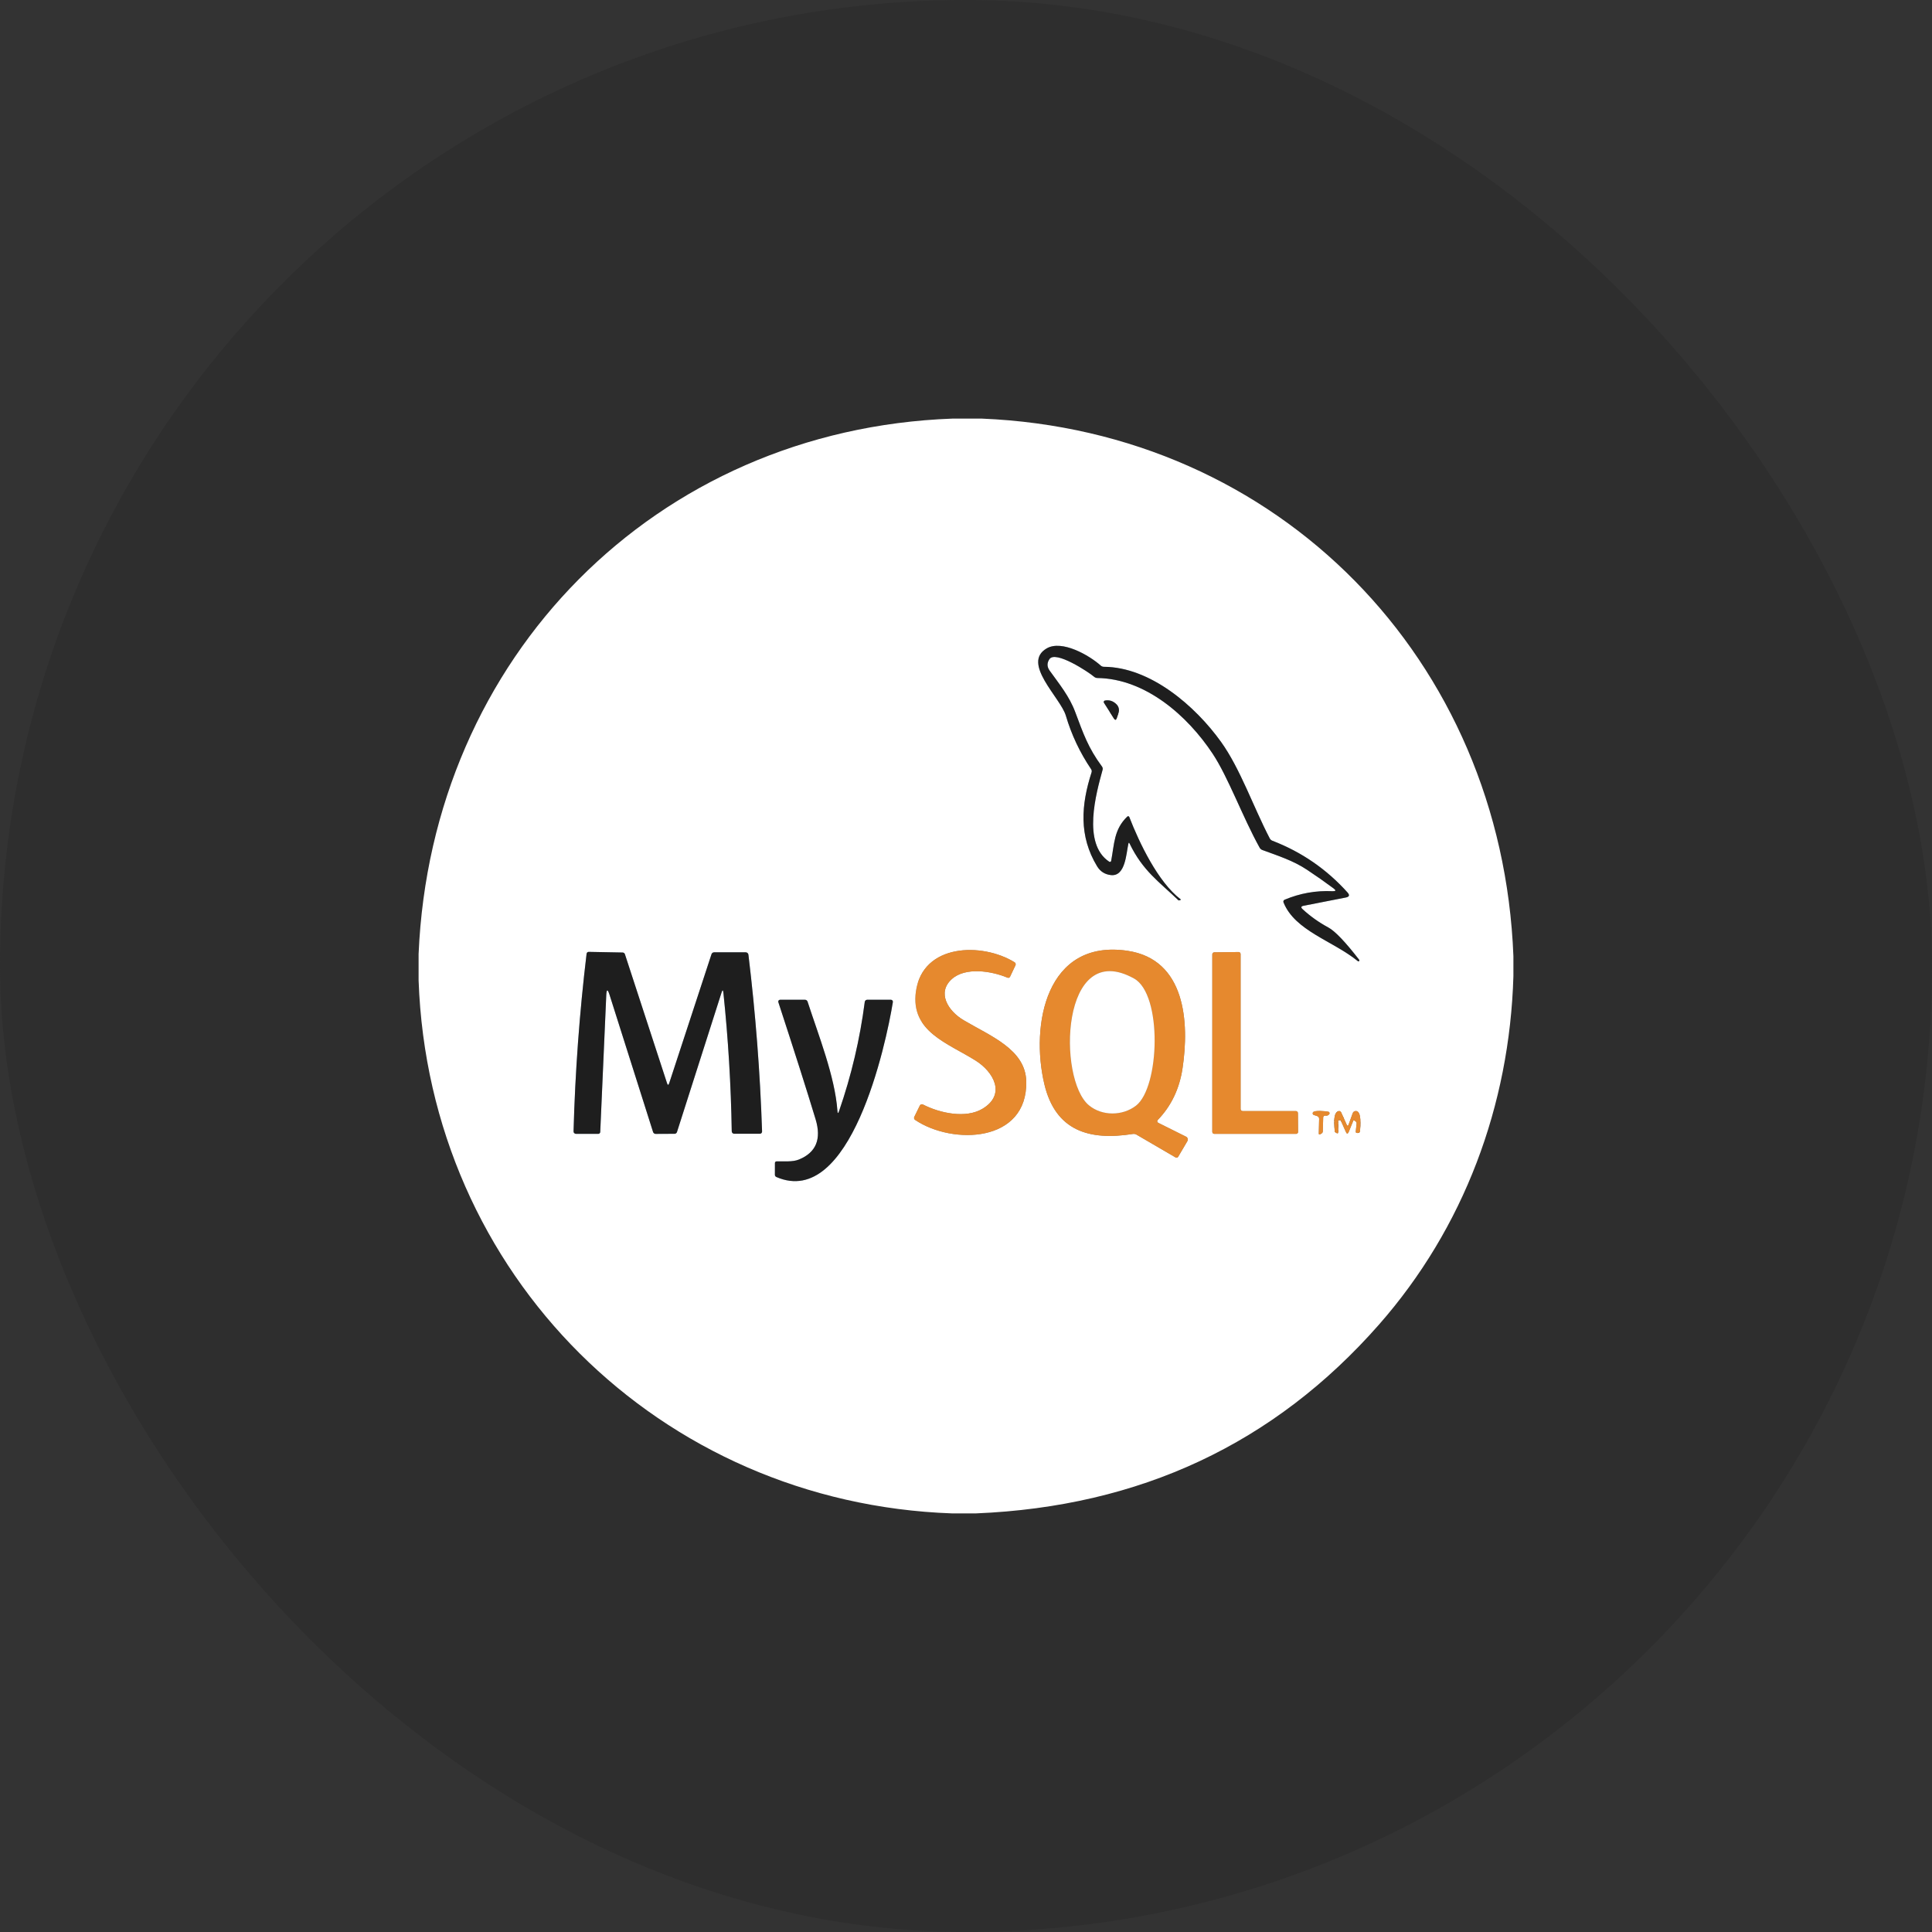
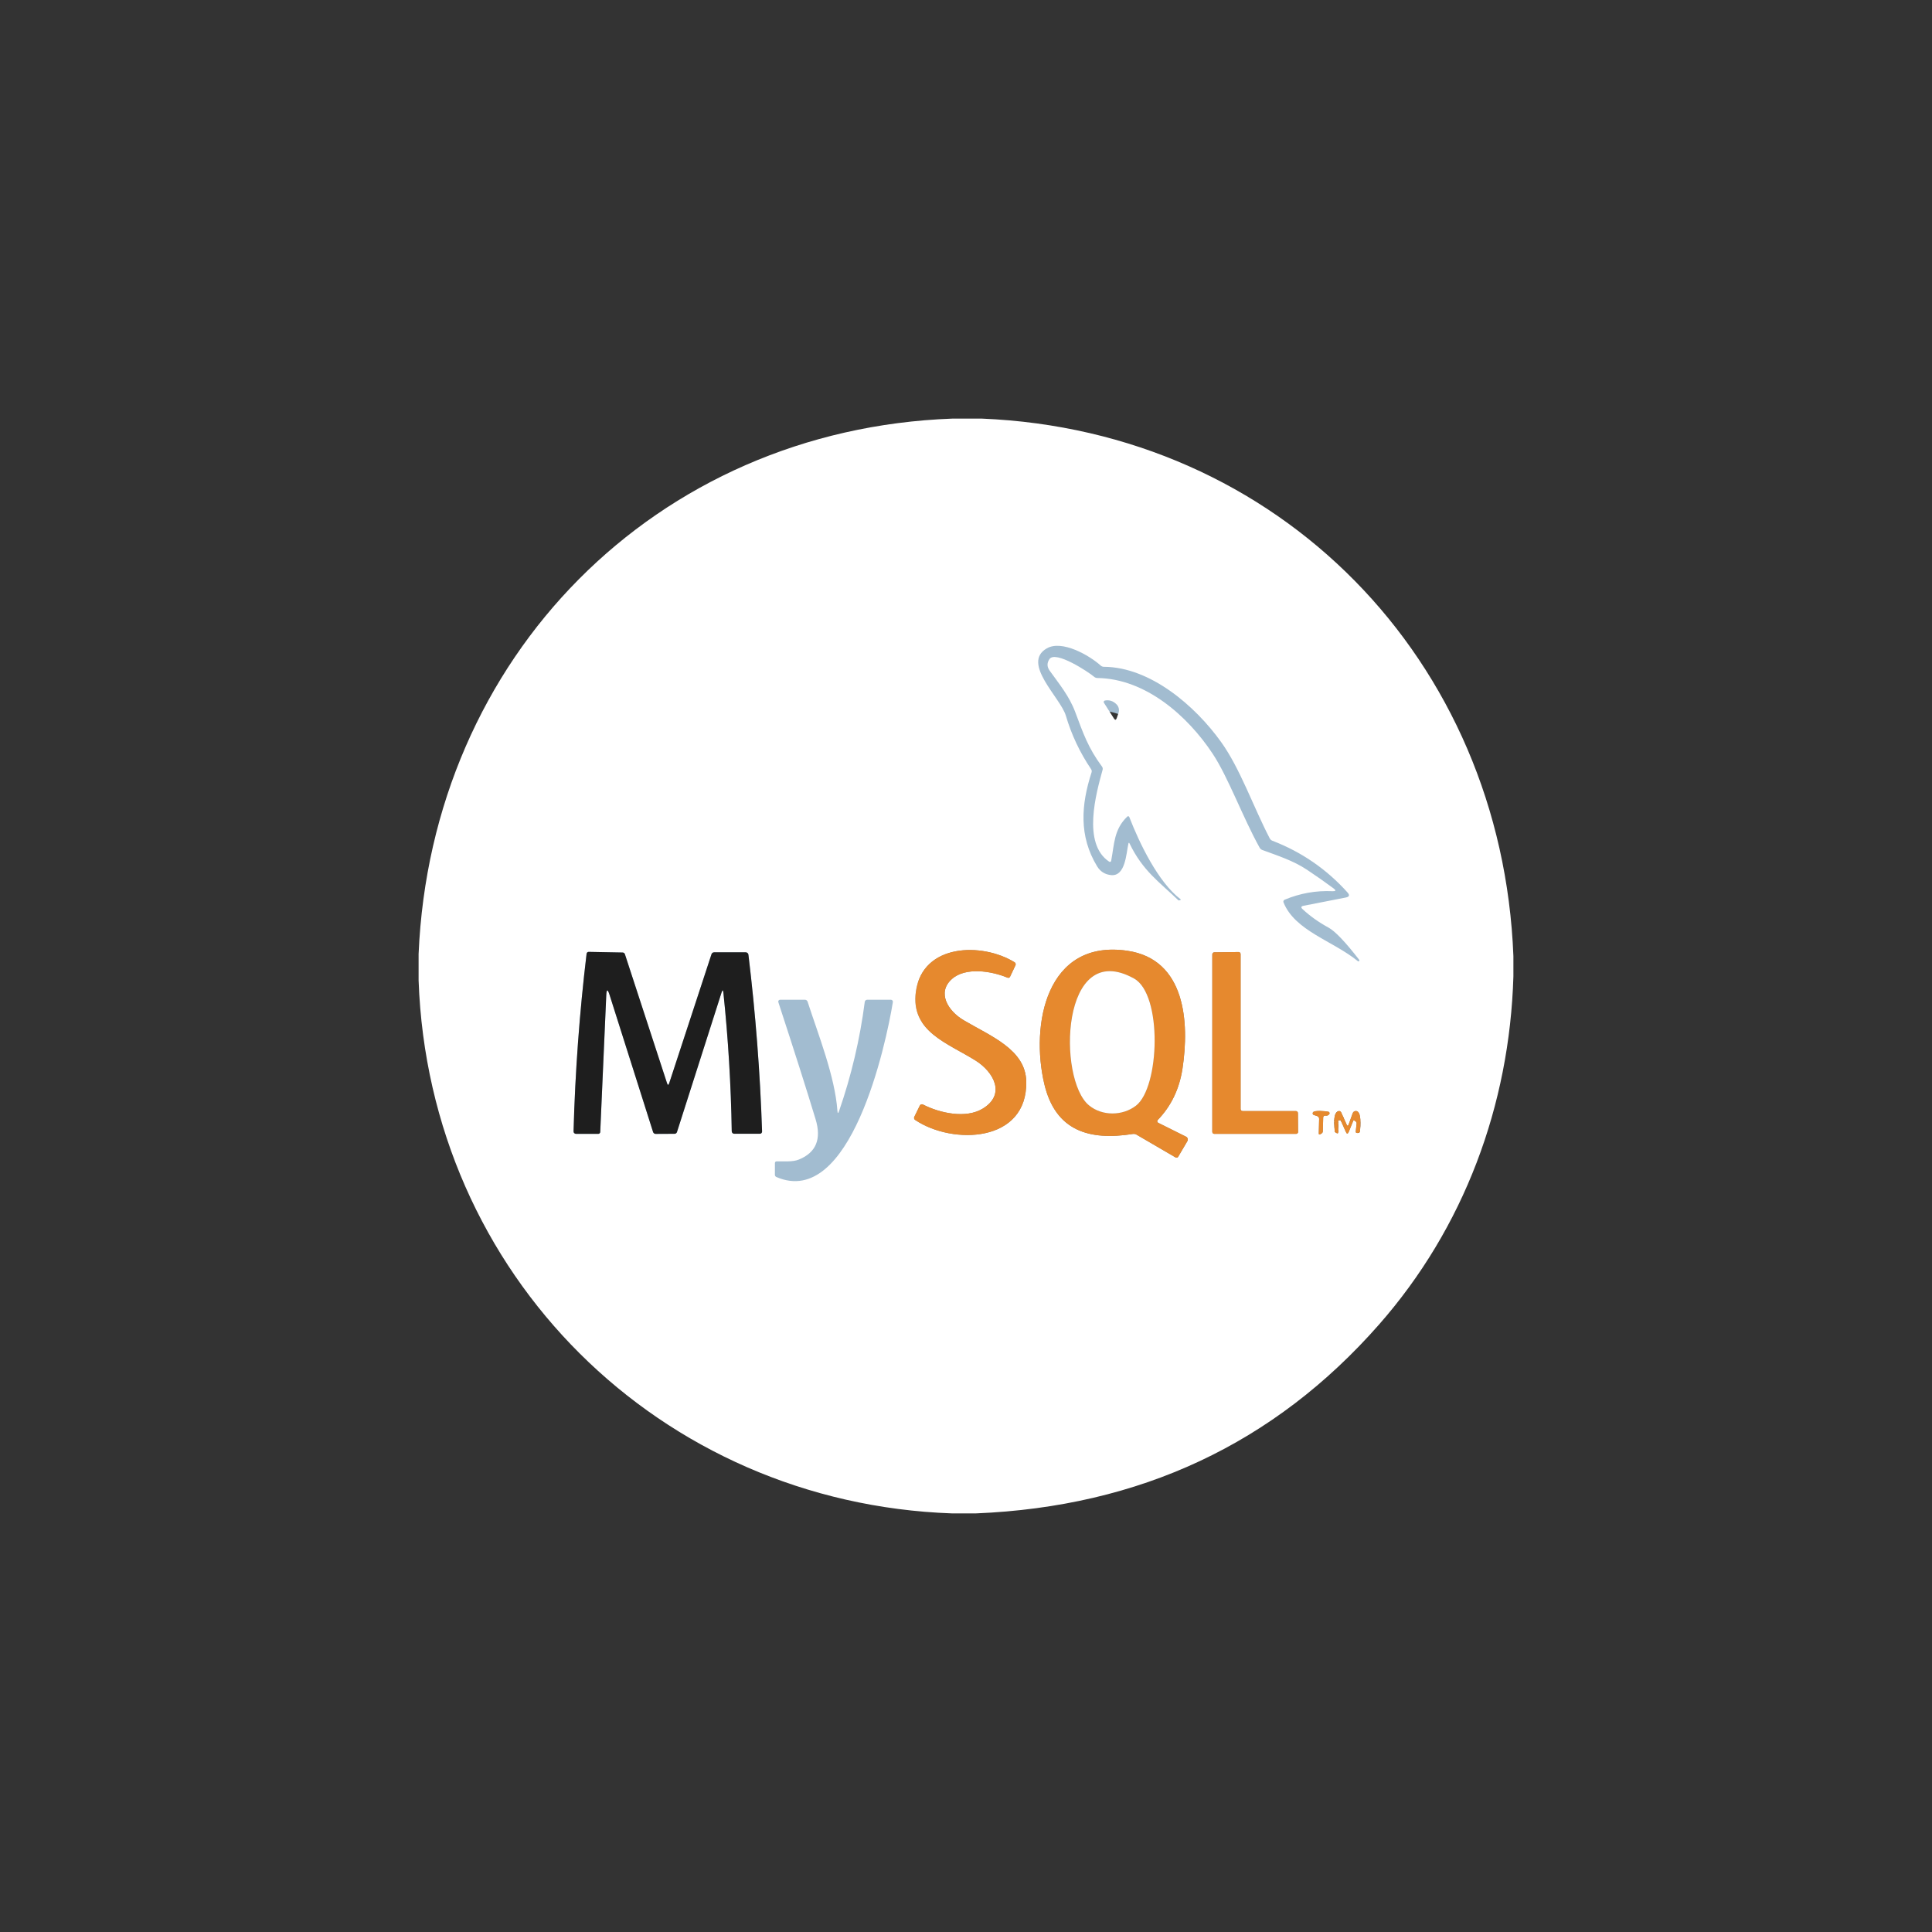
<svg xmlns="http://www.w3.org/2000/svg" width="60" height="60" viewBox="0 0 60 60" fill="none">
  <rect x="0" y="0" width="60" height="60" fill="#333333" stroke="none" />
-   <rect width="60" height="60" rx="30" fill="#2E2E2E" />
  <g clip-path="url(#clip0_210_6)">
    <path d="M34.448 26.761C33.599 26.2 34.045 24.626 34.242 23.908C34.247 23.891 34.248 23.873 34.245 23.856C34.242 23.838 34.235 23.822 34.224 23.807C33.793 23.223 33.645 22.787 33.393 22.115C33.21 21.623 32.9 21.248 32.596 20.824C32.513 20.707 32.511 20.589 32.591 20.47C32.777 20.192 33.801 20.866 33.979 21.018C34.007 21.042 34.042 21.055 34.078 21.056C35.576 21.076 36.88 22.229 37.66 23.407C38.145 24.139 38.591 25.376 39.12 26.327C39.138 26.358 39.166 26.383 39.199 26.396C39.688 26.577 40.156 26.723 40.59 27.011C40.87 27.196 41.145 27.389 41.415 27.59C41.498 27.652 41.488 27.681 41.384 27.677C40.868 27.653 40.371 27.741 39.894 27.942C39.879 27.948 39.867 27.96 39.861 27.976C39.854 27.991 39.854 28.008 39.86 28.023C40.215 28.911 41.39 29.215 42.165 29.846C42.18 29.858 42.192 29.86 42.203 29.852C42.206 29.85 42.209 29.847 42.212 29.843C42.214 29.839 42.216 29.835 42.216 29.83C42.217 29.826 42.217 29.821 42.215 29.817C42.214 29.812 42.212 29.808 42.209 29.805C41.782 29.253 41.464 28.919 41.253 28.804C40.954 28.642 40.687 28.452 40.453 28.235C40.394 28.181 40.404 28.146 40.482 28.13L41.796 27.873C41.905 27.852 41.923 27.799 41.848 27.716C41.2 26.995 40.424 26.46 39.518 26.111C39.481 26.098 39.451 26.071 39.433 26.037C38.923 25.058 38.517 23.871 37.922 23.042C37.117 21.919 35.721 20.716 34.282 20.708C34.246 20.708 34.211 20.694 34.184 20.67C33.833 20.354 32.982 19.863 32.508 20.135C31.714 20.594 32.934 21.665 33.1 22.223C33.275 22.817 33.537 23.371 33.885 23.887C33.895 23.902 33.901 23.918 33.904 23.936C33.906 23.953 33.904 23.971 33.899 23.988C33.575 24.992 33.5 25.963 34.072 26.905C34.171 27.066 34.315 27.157 34.503 27.177C34.954 27.224 34.975 26.502 35.043 26.202C35.052 26.165 35.064 26.163 35.081 26.198C35.488 27.042 35.999 27.386 36.593 27.955C36.596 27.959 36.601 27.962 36.606 27.963C36.611 27.964 36.617 27.964 36.622 27.962L36.655 27.952C36.675 27.945 36.676 27.936 36.66 27.924C35.964 27.393 35.382 26.176 35.071 25.372C35.068 25.367 35.065 25.361 35.06 25.357C35.055 25.353 35.05 25.35 35.044 25.349C35.038 25.348 35.031 25.348 35.025 25.35C35.019 25.351 35.014 25.355 35.009 25.359C34.591 25.76 34.608 26.213 34.508 26.736C34.507 26.742 34.505 26.748 34.501 26.753C34.497 26.758 34.492 26.762 34.486 26.764C34.48 26.767 34.473 26.768 34.467 26.767C34.46 26.767 34.454 26.764 34.448 26.761Z" stroke="#A2BCD0" stroke-width="2" />
    <path d="M34.674 21.873C34.57 21.769 34.45 21.73 34.313 21.756C34.306 21.757 34.299 21.76 34.294 21.765C34.288 21.77 34.283 21.776 34.28 21.783C34.277 21.79 34.276 21.797 34.277 21.805C34.278 21.812 34.28 21.82 34.284 21.826L34.594 22.312C34.63 22.369 34.659 22.366 34.681 22.302L34.736 22.142C34.752 22.096 34.755 22.046 34.744 21.998C34.733 21.951 34.709 21.907 34.674 21.873Z" stroke="#A2BCD0" stroke-width="2" />
    <path d="M30.517 34.431C30 34.745 29.19 34.573 28.662 34.301C28.653 34.297 28.644 34.294 28.635 34.294C28.626 34.293 28.616 34.294 28.608 34.297C28.599 34.3 28.591 34.305 28.584 34.311C28.577 34.317 28.571 34.324 28.567 34.333L28.394 34.686C28.386 34.702 28.384 34.72 28.389 34.737C28.393 34.754 28.404 34.769 28.418 34.779C29.583 35.565 31.913 35.491 31.871 33.583C31.85 32.593 30.771 32.181 29.925 31.682C29.437 31.393 29.091 30.826 29.561 30.404C29.985 30.026 30.791 30.154 31.29 30.363C31.304 30.369 31.321 30.369 31.335 30.363C31.35 30.358 31.362 30.347 31.368 30.333L31.537 29.976C31.544 29.96 31.546 29.942 31.54 29.925C31.535 29.908 31.524 29.893 31.509 29.884C30.5 29.262 28.651 29.297 28.444 30.793C28.272 32.039 29.43 32.39 30.303 32.94C30.851 33.285 31.255 33.983 30.517 34.431ZM35.953 34.784C36.37 34.354 36.627 33.819 36.724 33.181C36.939 31.755 36.823 29.792 35.012 29.527C32.488 29.157 31.996 31.831 32.434 33.672C32.78 35.123 33.83 35.431 35.182 35.215C35.221 35.209 35.26 35.217 35.295 35.237L36.507 35.944C36.514 35.948 36.521 35.951 36.529 35.952C36.537 35.953 36.545 35.953 36.553 35.951C36.561 35.949 36.568 35.945 36.575 35.941C36.581 35.936 36.586 35.929 36.59 35.923L36.875 35.439C36.882 35.427 36.886 35.414 36.888 35.401C36.889 35.387 36.888 35.374 36.885 35.361C36.881 35.348 36.874 35.336 36.865 35.325C36.857 35.315 36.846 35.306 36.834 35.3L35.968 34.869C35.961 34.865 35.954 34.859 35.949 34.852C35.944 34.845 35.941 34.838 35.939 34.829C35.938 34.821 35.938 34.813 35.941 34.805C35.943 34.797 35.948 34.789 35.953 34.784Z" stroke="#958168" stroke-width="2" />
    <path d="M18.931 30.898L20.282 35.157C20.287 35.173 20.298 35.188 20.312 35.198C20.326 35.209 20.343 35.214 20.361 35.214L20.949 35.211C20.966 35.211 20.982 35.206 20.996 35.196C21.009 35.186 21.019 35.172 21.024 35.157L22.41 30.819C22.437 30.736 22.455 30.738 22.465 30.825C22.615 32.258 22.702 33.694 22.725 35.134C22.725 35.154 22.734 35.173 22.748 35.188C22.762 35.202 22.782 35.21 22.802 35.21H23.599C23.608 35.21 23.617 35.208 23.625 35.204C23.634 35.201 23.642 35.196 23.648 35.189C23.654 35.183 23.659 35.175 23.662 35.166C23.666 35.158 23.667 35.149 23.667 35.14C23.606 33.303 23.464 31.473 23.243 29.65C23.241 29.629 23.231 29.61 23.215 29.596C23.2 29.582 23.18 29.575 23.159 29.575H22.177C22.159 29.575 22.141 29.581 22.127 29.591C22.112 29.602 22.102 29.617 22.096 29.634L20.783 33.638C20.76 33.707 20.737 33.707 20.715 33.638L19.407 29.633C19.402 29.618 19.393 29.605 19.38 29.596C19.367 29.586 19.352 29.581 19.335 29.581L18.282 29.561C18.267 29.561 18.251 29.567 18.239 29.577C18.227 29.588 18.219 29.603 18.217 29.619C17.997 31.451 17.862 33.29 17.812 35.135C17.812 35.145 17.814 35.155 17.817 35.165C17.821 35.174 17.826 35.183 17.834 35.19C17.841 35.197 17.849 35.203 17.858 35.207C17.868 35.211 17.878 35.213 17.888 35.213H18.581C18.596 35.213 18.611 35.207 18.622 35.196C18.633 35.186 18.64 35.171 18.641 35.155L18.828 30.912C18.837 30.714 18.871 30.709 18.931 30.898Z" stroke="#A2BCD0" stroke-width="2" />
    <path d="M38.591 34.505C38.583 34.505 38.574 34.503 38.567 34.5C38.559 34.497 38.552 34.492 38.547 34.487C38.541 34.481 38.536 34.474 38.533 34.467C38.53 34.459 38.528 34.451 38.528 34.443V29.628C38.528 29.62 38.527 29.612 38.523 29.604C38.52 29.596 38.516 29.59 38.51 29.584C38.504 29.578 38.497 29.573 38.489 29.57C38.481 29.567 38.473 29.566 38.465 29.566L37.71 29.575C37.694 29.575 37.678 29.582 37.667 29.594C37.655 29.605 37.649 29.621 37.649 29.637V35.151C37.649 35.167 37.655 35.183 37.667 35.195C37.679 35.207 37.695 35.213 37.711 35.213H40.251C40.259 35.213 40.267 35.212 40.275 35.209C40.282 35.206 40.289 35.201 40.295 35.195C40.301 35.189 40.306 35.182 40.309 35.175C40.312 35.167 40.313 35.159 40.313 35.151L40.308 34.567C40.308 34.559 40.306 34.551 40.303 34.544C40.3 34.536 40.295 34.529 40.289 34.523C40.284 34.517 40.277 34.513 40.269 34.51C40.262 34.507 40.254 34.505 40.245 34.505H38.591Z" stroke="#958168" stroke-width="2" />
    <path d="M26.007 34.498C25.93 33.429 25.416 32.144 25.081 31.109C25.076 31.091 25.065 31.076 25.05 31.065C25.035 31.054 25.017 31.048 24.999 31.048H24.227C24.218 31.048 24.209 31.05 24.201 31.054C24.193 31.058 24.186 31.064 24.18 31.071C24.175 31.079 24.171 31.087 24.17 31.096C24.169 31.105 24.169 31.114 24.172 31.123C24.673 32.654 25.059 33.866 25.329 34.759C25.516 35.374 25.345 35.79 24.817 36.008C24.608 36.095 24.348 36.057 24.113 36.068C24.101 36.068 24.089 36.073 24.08 36.082C24.071 36.091 24.066 36.104 24.066 36.116L24.065 36.484C24.065 36.498 24.069 36.513 24.077 36.525C24.086 36.538 24.098 36.547 24.111 36.553C26.416 37.551 27.516 32.432 27.729 31.119C27.73 31.111 27.73 31.102 27.727 31.093C27.725 31.085 27.721 31.077 27.715 31.07C27.709 31.063 27.702 31.058 27.694 31.054C27.686 31.05 27.677 31.048 27.668 31.048H26.931C26.913 31.048 26.895 31.055 26.881 31.067C26.867 31.079 26.859 31.096 26.856 31.114C26.706 32.271 26.44 33.402 26.058 34.505C26.03 34.586 26.013 34.583 26.007 34.498Z" stroke="#A2BCD0" stroke-width="2" />
    <path d="M41.163 34.647C41.213 34.656 41.253 34.64 41.282 34.6C41.287 34.594 41.29 34.586 41.291 34.578C41.292 34.571 41.291 34.562 41.289 34.555C41.286 34.548 41.281 34.541 41.275 34.536C41.269 34.531 41.262 34.527 41.254 34.525C41.176 34.508 40.821 34.472 40.775 34.545C40.77 34.552 40.767 34.56 40.766 34.568C40.765 34.577 40.766 34.585 40.769 34.593C40.771 34.601 40.776 34.608 40.782 34.614C40.788 34.62 40.795 34.625 40.803 34.627L40.906 34.661C40.924 34.667 40.94 34.679 40.951 34.695C40.962 34.711 40.968 34.729 40.967 34.749L40.956 35.192C40.954 35.235 40.972 35.245 41.008 35.222L41.045 35.199C41.056 35.192 41.065 35.183 41.071 35.172C41.077 35.161 41.08 35.149 41.081 35.136L41.093 34.703C41.093 34.695 41.096 34.686 41.099 34.679C41.103 34.671 41.109 34.664 41.115 34.659C41.122 34.654 41.13 34.65 41.138 34.648C41.146 34.646 41.155 34.645 41.163 34.647ZM42.13 34.894L42.104 35.142C42.103 35.148 42.104 35.153 42.106 35.158C42.108 35.164 42.111 35.169 42.115 35.173C42.119 35.177 42.123 35.18 42.129 35.182C42.134 35.184 42.139 35.185 42.145 35.185H42.175C42.191 35.185 42.206 35.179 42.218 35.168C42.229 35.157 42.236 35.143 42.237 35.127C42.243 35 42.302 34.496 42.103 34.503C42.082 34.504 42.062 34.511 42.045 34.523C42.029 34.535 42.016 34.552 42.009 34.572L41.884 34.92C41.865 34.974 41.844 34.975 41.821 34.923L41.652 34.546C41.644 34.528 41.63 34.515 41.612 34.508C41.594 34.501 41.574 34.502 41.557 34.51C41.383 34.589 41.446 34.97 41.45 35.127C41.45 35.136 41.453 35.144 41.457 35.151C41.462 35.158 41.468 35.164 41.475 35.169L41.506 35.187C41.542 35.208 41.56 35.198 41.56 35.157V34.811C41.56 34.805 41.562 34.799 41.567 34.795C41.571 34.791 41.577 34.788 41.583 34.788H41.613C41.62 34.788 41.626 34.79 41.632 34.794C41.637 34.797 41.641 34.803 41.644 34.809L41.795 35.149C41.826 35.222 41.857 35.222 41.888 35.148L42.029 34.801C42.03 34.799 42.031 34.797 42.033 34.795C42.035 34.794 42.037 34.792 42.039 34.792C42.041 34.791 42.043 34.791 42.045 34.791C42.048 34.791 42.05 34.792 42.052 34.793L42.094 34.82C42.106 34.828 42.116 34.839 42.122 34.852C42.129 34.865 42.131 34.879 42.13 34.894ZM35.22 30.39C32.933 29.115 32.836 33.527 33.821 34.329C34.228 34.663 34.86 34.66 35.278 34.338C36.018 33.77 36.105 30.883 35.22 30.39Z" stroke="#958168" stroke-width="2" />
    <path d="M29.582 13H30.488C39.719 13.379 46.646 20.489 47 29.695V30.319C46.882 34.333 45.463 38.135 42.826 41.136C39.574 44.836 35.4 46.791 30.305 47H29.568C20.499 46.681 13.324 39.594 13 30.447V29.625C13.393 20.424 20.35 13.337 29.582 13ZM34.448 26.761C33.599 26.2 34.045 24.626 34.242 23.908C34.247 23.891 34.248 23.873 34.245 23.856C34.242 23.838 34.234 23.822 34.224 23.808C33.793 23.223 33.645 22.788 33.393 22.115C33.21 21.623 32.9 21.248 32.596 20.825C32.513 20.707 32.511 20.589 32.591 20.47C32.777 20.192 33.801 20.866 33.979 21.018C34.007 21.042 34.042 21.055 34.078 21.056C35.576 21.076 36.88 22.229 37.66 23.407C38.145 24.14 38.591 25.376 39.12 26.327C39.138 26.358 39.166 26.383 39.199 26.396C39.688 26.577 40.156 26.724 40.59 27.011C40.87 27.197 41.145 27.39 41.415 27.59C41.498 27.652 41.488 27.681 41.384 27.677C40.867 27.653 40.371 27.742 39.894 27.942C39.879 27.948 39.867 27.96 39.861 27.976C39.854 27.991 39.854 28.008 39.86 28.023C40.215 28.911 41.39 29.215 42.165 29.846C42.18 29.858 42.192 29.86 42.203 29.853C42.206 29.85 42.209 29.847 42.212 29.843C42.214 29.839 42.216 29.835 42.216 29.83C42.217 29.826 42.217 29.821 42.215 29.817C42.214 29.813 42.212 29.809 42.209 29.805C41.782 29.253 41.464 28.919 41.253 28.804C40.954 28.642 40.687 28.452 40.453 28.235C40.394 28.181 40.404 28.146 40.482 28.13L41.796 27.873C41.905 27.852 41.923 27.799 41.848 27.716C41.2 26.995 40.424 26.46 39.518 26.111C39.481 26.098 39.451 26.071 39.433 26.037C38.923 25.059 38.517 23.871 37.922 23.043C37.117 21.919 35.721 20.716 34.282 20.708C34.246 20.708 34.211 20.695 34.184 20.67C33.833 20.354 32.982 19.863 32.508 20.136C31.714 20.595 32.934 21.666 33.1 22.223C33.275 22.817 33.537 23.372 33.885 23.887C33.895 23.902 33.901 23.919 33.904 23.936C33.906 23.953 33.904 23.971 33.899 23.988C33.575 24.992 33.5 25.963 34.072 26.905C34.171 27.067 34.315 27.157 34.503 27.177C34.954 27.224 34.975 26.503 35.043 26.202C35.052 26.165 35.064 26.164 35.081 26.198C35.488 27.042 35.999 27.387 36.593 27.956C36.596 27.959 36.601 27.962 36.606 27.963C36.611 27.964 36.617 27.964 36.622 27.962L36.655 27.952C36.675 27.945 36.676 27.936 36.66 27.924C35.964 27.393 35.382 26.176 35.071 25.373C35.068 25.367 35.065 25.362 35.06 25.358C35.055 25.353 35.05 25.351 35.044 25.349C35.038 25.348 35.031 25.348 35.025 25.35C35.019 25.352 35.014 25.355 35.009 25.359C34.591 25.76 34.608 26.213 34.508 26.736C34.507 26.742 34.505 26.748 34.501 26.753C34.497 26.758 34.491 26.762 34.486 26.764C34.48 26.767 34.473 26.768 34.467 26.767C34.46 26.767 34.454 26.764 34.448 26.761ZM34.674 21.873C34.57 21.769 34.45 21.73 34.313 21.756C34.306 21.757 34.299 21.761 34.294 21.765C34.288 21.77 34.283 21.776 34.28 21.783C34.277 21.79 34.276 21.797 34.277 21.805C34.277 21.813 34.28 21.82 34.284 21.826L34.594 22.313C34.63 22.369 34.659 22.366 34.681 22.302L34.736 22.143C34.752 22.096 34.755 22.046 34.744 21.998C34.733 21.951 34.709 21.907 34.674 21.873ZM30.517 34.431C30 34.745 29.19 34.573 28.662 34.301C28.653 34.297 28.644 34.294 28.635 34.294C28.626 34.293 28.616 34.294 28.608 34.297C28.599 34.3 28.591 34.305 28.584 34.311C28.577 34.317 28.571 34.325 28.567 34.333L28.394 34.686C28.386 34.702 28.384 34.72 28.389 34.737C28.393 34.754 28.404 34.769 28.418 34.779C29.583 35.565 31.913 35.491 31.871 33.584C31.85 32.593 30.771 32.182 29.925 31.682C29.437 31.393 29.091 30.826 29.561 30.405C29.985 30.026 30.791 30.154 31.29 30.363C31.304 30.369 31.321 30.369 31.335 30.363C31.35 30.358 31.362 30.347 31.368 30.333L31.537 29.976C31.544 29.96 31.546 29.942 31.54 29.925C31.535 29.908 31.524 29.894 31.509 29.884C30.5 29.262 28.651 29.297 28.444 30.793C28.272 32.039 29.43 32.39 30.303 32.94C30.851 33.285 31.255 33.984 30.517 34.431ZM35.953 34.784C36.37 34.354 36.627 33.82 36.724 33.181C36.939 31.756 36.823 29.793 35.012 29.527C32.488 29.157 31.996 31.831 32.434 33.672C32.78 35.123 33.83 35.431 35.182 35.216C35.221 35.21 35.26 35.217 35.295 35.237L36.507 35.944C36.514 35.949 36.521 35.951 36.529 35.952C36.537 35.953 36.545 35.953 36.553 35.951C36.561 35.949 36.568 35.946 36.575 35.941C36.581 35.936 36.586 35.93 36.59 35.923L36.875 35.439C36.882 35.427 36.886 35.414 36.888 35.401C36.889 35.388 36.888 35.374 36.884 35.361C36.881 35.348 36.874 35.336 36.865 35.325C36.857 35.315 36.846 35.307 36.834 35.301L35.968 34.869C35.961 34.865 35.954 34.859 35.949 34.852C35.944 34.846 35.941 34.838 35.939 34.83C35.938 34.821 35.938 34.813 35.941 34.805C35.943 34.797 35.948 34.79 35.953 34.784ZM18.931 30.898L20.282 35.157C20.287 35.173 20.298 35.188 20.312 35.198C20.326 35.209 20.343 35.214 20.361 35.215L20.949 35.211C20.966 35.211 20.982 35.206 20.996 35.196C21.009 35.186 21.019 35.172 21.024 35.157L22.41 30.819C22.437 30.736 22.455 30.738 22.465 30.825C22.615 32.258 22.702 33.694 22.725 35.134C22.725 35.154 22.734 35.174 22.748 35.188C22.762 35.202 22.782 35.21 22.802 35.21H23.599C23.608 35.21 23.617 35.208 23.625 35.205C23.634 35.201 23.642 35.196 23.648 35.189C23.654 35.183 23.659 35.175 23.662 35.166C23.666 35.158 23.667 35.149 23.667 35.14C23.606 33.303 23.464 31.473 23.243 29.65C23.241 29.629 23.231 29.61 23.215 29.596C23.2 29.582 23.18 29.575 23.159 29.575H22.177C22.159 29.575 22.141 29.581 22.127 29.591C22.112 29.602 22.102 29.617 22.096 29.634L20.783 33.638C20.76 33.707 20.737 33.707 20.715 33.638L19.407 29.633C19.402 29.618 19.393 29.605 19.38 29.596C19.367 29.586 19.352 29.581 19.335 29.581L18.282 29.561C18.267 29.561 18.251 29.567 18.239 29.577C18.227 29.588 18.219 29.603 18.217 29.619C17.997 31.451 17.862 33.29 17.812 35.135C17.812 35.145 17.814 35.155 17.817 35.165C17.821 35.174 17.826 35.183 17.834 35.19C17.841 35.198 17.849 35.203 17.858 35.207C17.868 35.211 17.878 35.213 17.888 35.213H18.581C18.596 35.213 18.611 35.207 18.622 35.197C18.633 35.186 18.64 35.171 18.641 35.156L18.828 30.912C18.837 30.714 18.871 30.709 18.931 30.898ZM38.591 34.505C38.583 34.505 38.574 34.503 38.567 34.5C38.559 34.497 38.552 34.492 38.547 34.487C38.541 34.481 38.536 34.474 38.533 34.467C38.53 34.459 38.528 34.451 38.528 34.443V29.628C38.528 29.62 38.527 29.612 38.523 29.604C38.52 29.596 38.516 29.59 38.51 29.584C38.504 29.578 38.497 29.573 38.489 29.57C38.481 29.567 38.473 29.566 38.465 29.566L37.71 29.575C37.694 29.575 37.678 29.582 37.667 29.594C37.655 29.605 37.649 29.621 37.649 29.637V35.151C37.649 35.167 37.655 35.183 37.667 35.195C37.679 35.207 37.695 35.213 37.711 35.213H40.251C40.259 35.213 40.267 35.212 40.275 35.209C40.282 35.206 40.289 35.201 40.295 35.195C40.301 35.189 40.306 35.182 40.309 35.175C40.312 35.167 40.313 35.159 40.313 35.151L40.308 34.567C40.308 34.559 40.306 34.551 40.303 34.544C40.3 34.536 40.295 34.529 40.289 34.523C40.284 34.517 40.277 34.513 40.269 34.51C40.262 34.507 40.254 34.505 40.245 34.505H38.591ZM26.007 34.498C25.93 33.429 25.416 32.144 25.081 31.11C25.076 31.092 25.065 31.076 25.05 31.065C25.035 31.054 25.017 31.048 24.999 31.048H24.227C24.218 31.048 24.209 31.05 24.201 31.054C24.193 31.058 24.186 31.064 24.18 31.072C24.175 31.079 24.171 31.087 24.17 31.096C24.169 31.105 24.169 31.115 24.172 31.123C24.673 32.655 25.059 33.867 25.329 34.759C25.516 35.374 25.345 35.79 24.817 36.008C24.608 36.095 24.348 36.058 24.113 36.068C24.101 36.068 24.089 36.073 24.08 36.083C24.071 36.092 24.066 36.104 24.066 36.117L24.065 36.484C24.065 36.499 24.069 36.513 24.078 36.525C24.086 36.538 24.098 36.547 24.111 36.553C26.416 37.551 27.516 32.432 27.729 31.12C27.73 31.111 27.73 31.102 27.727 31.093C27.725 31.085 27.721 31.077 27.715 31.07C27.709 31.063 27.702 31.058 27.694 31.054C27.686 31.05 27.677 31.048 27.668 31.048H26.931C26.913 31.048 26.895 31.055 26.881 31.067C26.867 31.079 26.859 31.096 26.856 31.114C26.706 32.272 26.44 33.402 26.058 34.505C26.03 34.586 26.013 34.584 26.007 34.498ZM41.163 34.647C41.213 34.656 41.253 34.64 41.282 34.6C41.287 34.594 41.29 34.586 41.291 34.578C41.292 34.571 41.291 34.562 41.288 34.555C41.286 34.548 41.281 34.541 41.275 34.536C41.269 34.531 41.262 34.527 41.254 34.525C41.176 34.508 40.821 34.472 40.775 34.545C40.77 34.552 40.767 34.56 40.766 34.568C40.765 34.577 40.766 34.585 40.769 34.593C40.771 34.601 40.776 34.608 40.782 34.614C40.788 34.62 40.795 34.625 40.803 34.627L40.906 34.661C40.924 34.667 40.94 34.679 40.951 34.695C40.962 34.711 40.968 34.729 40.967 34.749L40.956 35.192C40.954 35.235 40.972 35.245 41.008 35.222L41.045 35.199C41.056 35.192 41.065 35.183 41.071 35.172C41.077 35.161 41.08 35.149 41.081 35.136L41.093 34.703C41.093 34.695 41.096 34.686 41.099 34.679C41.103 34.671 41.109 34.664 41.115 34.659C41.122 34.654 41.13 34.65 41.138 34.648C41.146 34.646 41.155 34.645 41.163 34.647ZM42.13 34.894L42.104 35.142C42.103 35.148 42.104 35.153 42.106 35.158C42.108 35.164 42.111 35.169 42.115 35.173C42.119 35.177 42.123 35.18 42.128 35.182C42.134 35.184 42.139 35.185 42.145 35.185H42.175C42.191 35.185 42.206 35.179 42.218 35.168C42.229 35.157 42.236 35.143 42.237 35.127C42.243 35 42.302 34.496 42.103 34.503C42.082 34.504 42.062 34.511 42.045 34.523C42.029 34.535 42.016 34.552 42.009 34.572L41.884 34.92C41.865 34.974 41.844 34.975 41.821 34.923L41.652 34.546C41.644 34.529 41.63 34.515 41.612 34.508C41.594 34.501 41.574 34.502 41.557 34.51C41.383 34.589 41.446 34.97 41.45 35.127C41.45 35.136 41.453 35.144 41.457 35.151C41.462 35.158 41.468 35.165 41.475 35.169L41.506 35.187C41.542 35.208 41.56 35.198 41.56 35.157V34.811C41.56 34.805 41.562 34.799 41.567 34.795C41.571 34.791 41.577 34.788 41.583 34.788H41.613C41.62 34.788 41.626 34.79 41.632 34.794C41.637 34.797 41.641 34.803 41.644 34.809L41.795 35.149C41.826 35.222 41.857 35.222 41.888 35.148L42.029 34.801C42.03 34.799 42.031 34.797 42.033 34.795C42.035 34.794 42.037 34.792 42.039 34.792C42.041 34.791 42.043 34.791 42.045 34.791C42.048 34.791 42.05 34.792 42.052 34.793L42.094 34.82C42.106 34.828 42.116 34.839 42.122 34.852C42.129 34.865 42.131 34.879 42.13 34.894Z" fill="white" />
-     <path d="M34.508 26.736C34.608 26.213 34.591 25.76 35.009 25.359C35.014 25.355 35.019 25.351 35.025 25.35C35.031 25.348 35.038 25.348 35.044 25.349C35.05 25.35 35.055 25.353 35.06 25.357C35.065 25.361 35.068 25.367 35.071 25.372C35.382 26.176 35.964 27.393 36.66 27.924C36.676 27.936 36.675 27.945 36.655 27.952L36.622 27.962C36.617 27.964 36.611 27.964 36.606 27.963C36.601 27.962 36.596 27.959 36.593 27.955C35.999 27.386 35.488 27.042 35.081 26.198C35.064 26.163 35.052 26.165 35.043 26.202C34.975 26.502 34.954 27.224 34.503 27.177C34.315 27.157 34.171 27.066 34.072 26.905C33.5 25.963 33.575 24.992 33.899 23.988C33.904 23.971 33.906 23.953 33.904 23.936C33.901 23.918 33.895 23.902 33.885 23.887C33.537 23.371 33.275 22.817 33.1 22.223C32.934 21.665 31.714 20.594 32.508 20.135C32.982 19.863 33.833 20.354 34.184 20.67C34.211 20.694 34.246 20.708 34.282 20.708C35.721 20.716 37.117 21.919 37.922 23.042C38.517 23.871 38.923 25.058 39.433 26.037C39.451 26.071 39.481 26.098 39.518 26.111C40.424 26.46 41.2 26.995 41.848 27.716C41.923 27.799 41.905 27.852 41.796 27.873L40.482 28.13C40.404 28.146 40.394 28.181 40.453 28.235C40.687 28.452 40.954 28.642 41.253 28.804C41.464 28.919 41.782 29.253 42.209 29.805C42.212 29.808 42.214 29.812 42.215 29.817C42.217 29.821 42.217 29.826 42.216 29.83C42.216 29.835 42.214 29.839 42.212 29.843C42.209 29.847 42.206 29.85 42.203 29.852C42.192 29.86 42.179 29.858 42.165 29.846C41.39 29.215 40.215 28.911 39.86 28.023C39.854 28.008 39.854 27.991 39.86 27.976C39.867 27.96 39.879 27.948 39.894 27.942C40.371 27.741 40.867 27.653 41.384 27.677C41.488 27.681 41.498 27.652 41.415 27.59C41.145 27.389 40.87 27.196 40.59 27.011C40.156 26.723 39.688 26.577 39.199 26.396C39.166 26.383 39.138 26.358 39.12 26.327C38.591 25.376 38.145 24.139 37.66 23.407C36.88 22.229 35.576 21.076 34.078 21.056C34.042 21.055 34.007 21.042 33.979 21.018C33.801 20.866 32.777 20.192 32.591 20.47C32.511 20.589 32.513 20.707 32.596 20.824C32.9 21.248 33.21 21.623 33.393 22.115C33.645 22.787 33.793 23.223 34.224 23.807C34.234 23.822 34.242 23.838 34.245 23.856C34.248 23.873 34.247 23.891 34.242 23.908C34.045 24.626 33.599 26.2 34.448 26.761C34.454 26.764 34.46 26.767 34.467 26.767C34.473 26.768 34.48 26.767 34.486 26.764C34.491 26.762 34.497 26.758 34.501 26.753C34.505 26.748 34.507 26.742 34.508 26.736Z" fill="#1E1E1E" />
-     <path d="M34.674 21.873C34.709 21.907 34.733 21.951 34.744 21.998C34.755 22.046 34.752 22.096 34.736 22.143L34.681 22.302C34.659 22.366 34.63 22.369 34.594 22.313L34.284 21.826C34.28 21.82 34.278 21.813 34.277 21.805C34.276 21.798 34.277 21.79 34.28 21.783C34.283 21.776 34.288 21.77 34.294 21.765C34.299 21.761 34.306 21.758 34.313 21.756C34.45 21.73 34.57 21.769 34.674 21.873Z" fill="#1E1E1E" />
    <path d="M30.517 34.431C31.255 33.984 30.851 33.286 30.303 32.94C29.43 32.39 28.272 32.039 28.444 30.793C28.651 29.297 30.5 29.262 31.509 29.884C31.524 29.894 31.535 29.908 31.54 29.925C31.546 29.942 31.544 29.96 31.537 29.976L31.368 30.333C31.362 30.347 31.35 30.358 31.335 30.364C31.321 30.369 31.304 30.369 31.29 30.363C30.791 30.154 29.985 30.026 29.561 30.405C29.091 30.826 29.437 31.393 29.925 31.682C30.771 32.182 31.85 32.593 31.871 33.584C31.913 35.491 29.583 35.565 28.418 34.779C28.404 34.769 28.393 34.754 28.389 34.737C28.384 34.72 28.386 34.702 28.394 34.686L28.567 34.333C28.571 34.325 28.577 34.317 28.584 34.311C28.591 34.305 28.599 34.3 28.608 34.297C28.616 34.294 28.626 34.293 28.635 34.294C28.644 34.294 28.653 34.297 28.662 34.301C29.19 34.573 30 34.745 30.517 34.431ZM35.968 34.869L36.834 35.301C36.846 35.307 36.857 35.315 36.865 35.325C36.874 35.336 36.881 35.348 36.885 35.361C36.888 35.374 36.889 35.388 36.888 35.401C36.886 35.414 36.882 35.427 36.875 35.439L36.59 35.923C36.586 35.93 36.581 35.936 36.575 35.941C36.568 35.946 36.561 35.949 36.553 35.951C36.545 35.953 36.537 35.954 36.529 35.952C36.521 35.951 36.514 35.949 36.507 35.944L35.295 35.237C35.26 35.217 35.221 35.21 35.182 35.216C33.83 35.431 32.78 35.123 32.434 33.672C31.996 31.831 32.488 29.157 35.012 29.527C36.823 29.793 36.939 31.756 36.724 33.181C36.627 33.82 36.37 34.354 35.953 34.784C35.948 34.79 35.943 34.797 35.941 34.805C35.938 34.813 35.938 34.821 35.939 34.83C35.941 34.838 35.944 34.846 35.949 34.852C35.954 34.859 35.961 34.865 35.968 34.869ZM35.22 30.39C32.933 29.115 32.836 33.527 33.821 34.329C34.228 34.663 34.86 34.66 35.278 34.338C36.018 33.77 36.105 30.883 35.22 30.39Z" fill="#E6892E" />
    <path d="M18.931 30.898C18.871 30.709 18.837 30.714 18.828 30.912L18.641 35.155C18.64 35.171 18.633 35.186 18.622 35.196C18.611 35.207 18.596 35.213 18.581 35.213H17.888C17.878 35.213 17.868 35.211 17.858 35.207C17.849 35.203 17.841 35.197 17.834 35.19C17.826 35.183 17.821 35.174 17.817 35.165C17.814 35.155 17.812 35.145 17.812 35.135C17.862 33.29 17.997 31.451 18.217 29.619C18.219 29.603 18.227 29.588 18.239 29.577C18.251 29.567 18.267 29.561 18.282 29.561L19.335 29.581C19.352 29.581 19.367 29.586 19.38 29.596C19.393 29.605 19.402 29.618 19.407 29.633L20.715 33.638C20.737 33.707 20.76 33.707 20.783 33.638L22.096 29.634C22.102 29.617 22.112 29.602 22.127 29.591C22.141 29.581 22.159 29.575 22.177 29.575H23.159C23.18 29.575 23.2 29.582 23.215 29.596C23.231 29.61 23.241 29.629 23.243 29.65C23.464 31.473 23.606 33.303 23.667 35.14C23.667 35.149 23.666 35.158 23.662 35.166C23.659 35.175 23.654 35.183 23.648 35.189C23.642 35.196 23.634 35.201 23.625 35.204C23.617 35.208 23.608 35.21 23.599 35.21H22.802C22.782 35.21 22.762 35.202 22.748 35.188C22.734 35.173 22.725 35.154 22.725 35.134C22.702 33.694 22.615 32.258 22.465 30.825C22.455 30.738 22.437 30.736 22.41 30.819L21.024 35.157C21.019 35.172 21.009 35.186 20.996 35.196C20.982 35.206 20.966 35.211 20.949 35.211L20.361 35.214C20.343 35.214 20.326 35.209 20.312 35.198C20.298 35.188 20.287 35.173 20.282 35.157L18.931 30.898Z" fill="#1E1E1E" />
    <path d="M38.591 34.505H40.245C40.254 34.505 40.262 34.507 40.269 34.51C40.277 34.513 40.284 34.517 40.289 34.523C40.295 34.529 40.3 34.536 40.303 34.544C40.306 34.551 40.308 34.559 40.308 34.567L40.313 35.151C40.313 35.159 40.312 35.167 40.309 35.175C40.306 35.182 40.301 35.189 40.295 35.195C40.289 35.201 40.282 35.206 40.275 35.209C40.267 35.212 40.259 35.213 40.251 35.213H37.711C37.695 35.213 37.679 35.207 37.667 35.195C37.655 35.183 37.649 35.167 37.649 35.151V29.637C37.649 29.621 37.655 29.605 37.667 29.594C37.678 29.582 37.694 29.575 37.71 29.575L38.465 29.566C38.473 29.566 38.481 29.567 38.489 29.57C38.497 29.573 38.504 29.578 38.51 29.584C38.516 29.59 38.52 29.596 38.523 29.604C38.527 29.612 38.528 29.62 38.528 29.628V34.443C38.528 34.451 38.53 34.459 38.533 34.467C38.536 34.474 38.541 34.481 38.547 34.487C38.552 34.492 38.559 34.497 38.567 34.5C38.574 34.503 38.583 34.505 38.591 34.505Z" fill="#E6892E" />
    <path d="M35.22 30.39C36.105 30.883 36.018 33.77 35.278 34.338C34.86 34.66 34.228 34.663 33.821 34.329C32.836 33.527 32.933 29.115 35.22 30.39Z" fill="white" />
-     <path d="M26.058 34.505C26.44 33.402 26.706 32.272 26.856 31.114C26.859 31.096 26.867 31.079 26.881 31.067C26.895 31.055 26.913 31.049 26.931 31.048H27.668C27.677 31.048 27.686 31.05 27.694 31.054C27.702 31.058 27.709 31.063 27.715 31.07C27.721 31.077 27.725 31.085 27.727 31.093C27.73 31.102 27.73 31.111 27.729 31.12C27.516 32.432 26.416 37.551 24.111 36.553C24.098 36.547 24.086 36.538 24.077 36.525C24.069 36.513 24.065 36.499 24.065 36.484L24.066 36.117C24.066 36.104 24.071 36.092 24.08 36.083C24.089 36.073 24.101 36.068 24.113 36.068C24.348 36.058 24.608 36.095 24.817 36.008C25.345 35.79 25.516 35.374 25.329 34.759C25.059 33.867 24.673 32.655 24.172 31.123C24.169 31.115 24.169 31.105 24.17 31.096C24.171 31.087 24.175 31.079 24.18 31.072C24.186 31.064 24.193 31.058 24.201 31.054C24.209 31.05 24.218 31.048 24.227 31.048H24.999C25.017 31.048 25.035 31.054 25.05 31.065C25.065 31.076 25.076 31.092 25.081 31.11C25.416 32.144 25.93 33.429 26.007 34.498C26.013 34.584 26.03 34.586 26.058 34.505Z" fill="#1E1E1E" />
    <path d="M41.093 34.703L41.081 35.136C41.08 35.149 41.077 35.161 41.071 35.172C41.065 35.183 41.056 35.192 41.045 35.199L41.008 35.222C40.972 35.245 40.954 35.235 40.956 35.192L40.967 34.749C40.968 34.73 40.962 34.711 40.951 34.695C40.94 34.679 40.924 34.667 40.906 34.661L40.803 34.627C40.795 34.625 40.788 34.62 40.782 34.614C40.776 34.608 40.771 34.601 40.769 34.593C40.766 34.585 40.765 34.577 40.766 34.568C40.767 34.56 40.77 34.552 40.775 34.545C40.821 34.472 41.176 34.508 41.254 34.526C41.262 34.527 41.269 34.531 41.275 34.536C41.281 34.541 41.286 34.548 41.288 34.555C41.291 34.563 41.292 34.571 41.291 34.578C41.29 34.586 41.287 34.594 41.282 34.6C41.253 34.64 41.213 34.656 41.163 34.647C41.155 34.645 41.146 34.646 41.138 34.648C41.13 34.65 41.122 34.654 41.115 34.659C41.109 34.664 41.103 34.671 41.099 34.679C41.096 34.687 41.093 34.695 41.093 34.703ZM42.094 34.82L42.052 34.793C42.05 34.792 42.048 34.791 42.045 34.791C42.043 34.791 42.041 34.791 42.039 34.792C42.037 34.792 42.035 34.794 42.033 34.795C42.031 34.797 42.03 34.799 42.029 34.801L41.888 35.148C41.857 35.222 41.826 35.222 41.795 35.149L41.644 34.809C41.641 34.803 41.637 34.797 41.632 34.794C41.626 34.79 41.62 34.788 41.613 34.788H41.583C41.577 34.788 41.571 34.791 41.567 34.795C41.562 34.799 41.56 34.805 41.56 34.811V35.157C41.56 35.198 41.542 35.209 41.506 35.187L41.475 35.169C41.468 35.165 41.462 35.158 41.457 35.151C41.453 35.144 41.45 35.136 41.45 35.127C41.446 34.97 41.383 34.589 41.557 34.51C41.574 34.502 41.594 34.501 41.612 34.508C41.63 34.515 41.644 34.529 41.652 34.546L41.821 34.923C41.844 34.975 41.865 34.974 41.884 34.92L42.009 34.572C42.016 34.552 42.029 34.535 42.045 34.523C42.062 34.511 42.082 34.504 42.103 34.503C42.302 34.496 42.243 35 42.237 35.127C42.236 35.143 42.229 35.158 42.218 35.168C42.206 35.179 42.191 35.185 42.175 35.185H42.145C42.139 35.185 42.134 35.184 42.128 35.182C42.123 35.18 42.119 35.177 42.115 35.173C42.111 35.169 42.108 35.164 42.106 35.158C42.104 35.153 42.103 35.148 42.104 35.142L42.13 34.894C42.131 34.88 42.129 34.865 42.122 34.852C42.116 34.839 42.106 34.828 42.094 34.82Z" fill="#E6892E" />
  </g>
  <defs>
    <clipPath id="clip0_210_6">
      <rect width="34" height="34" fill="white" transform="translate(13 13)" />
    </clipPath>
  </defs>
</svg>